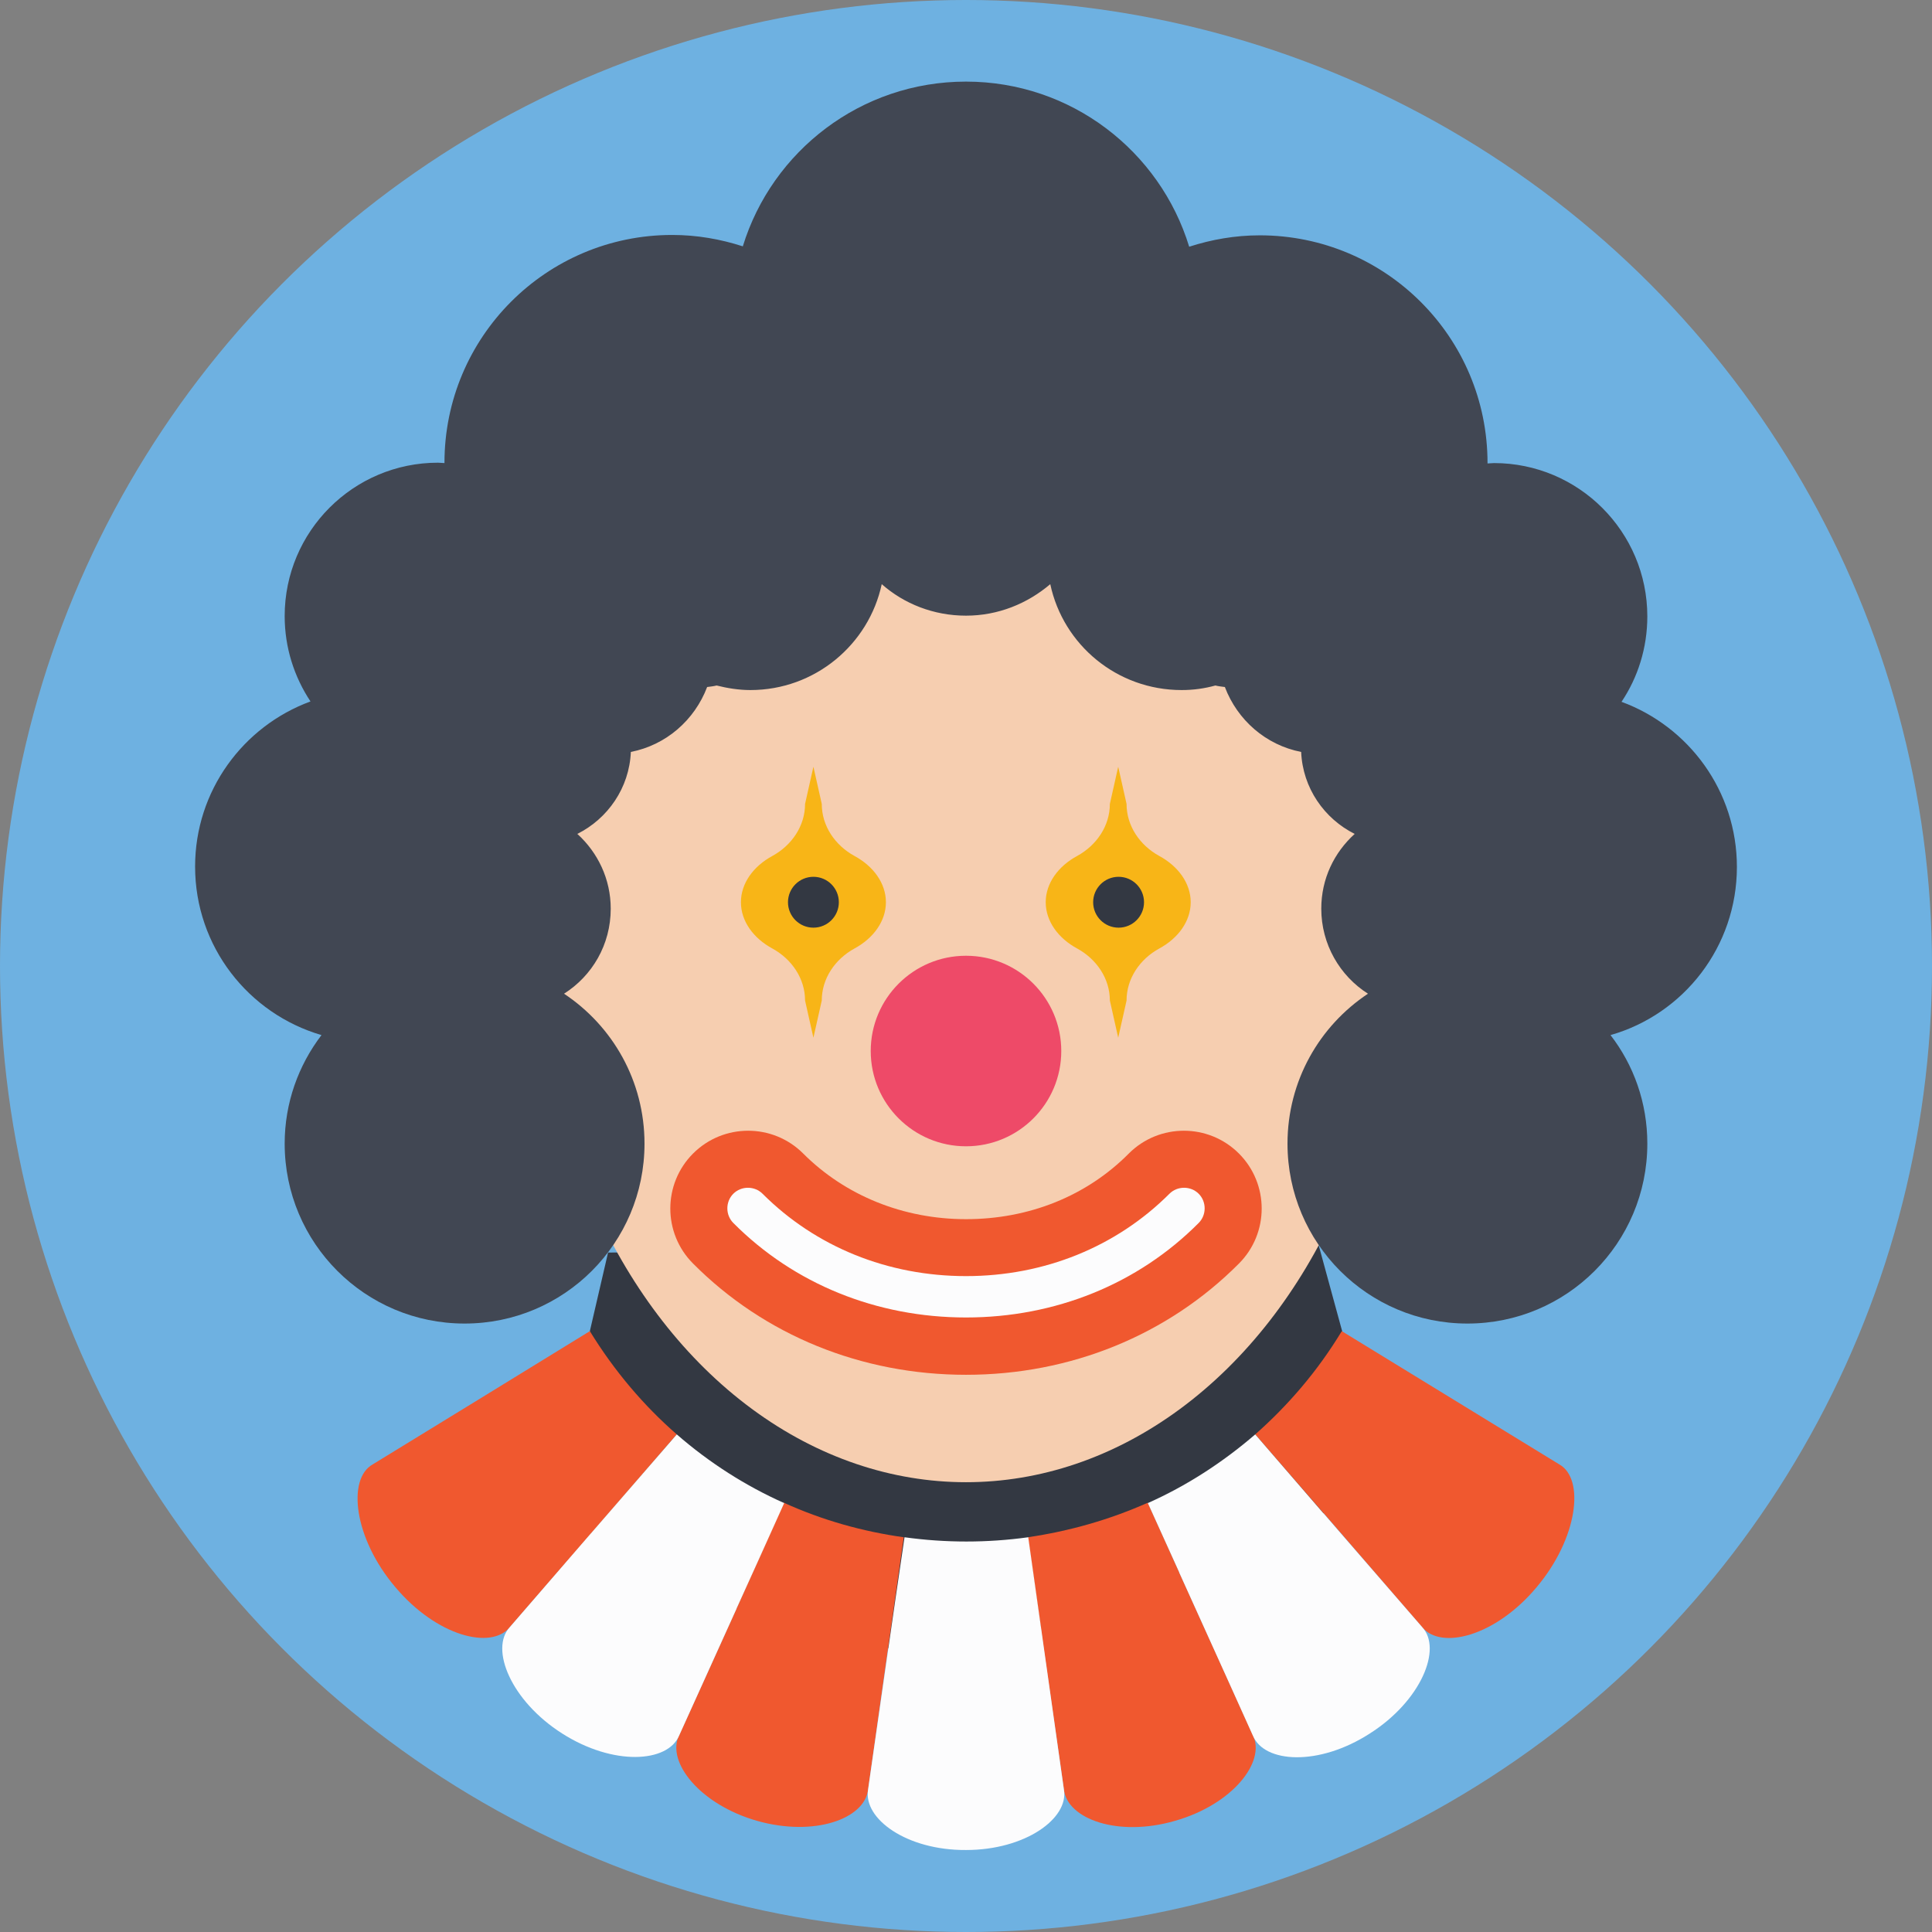
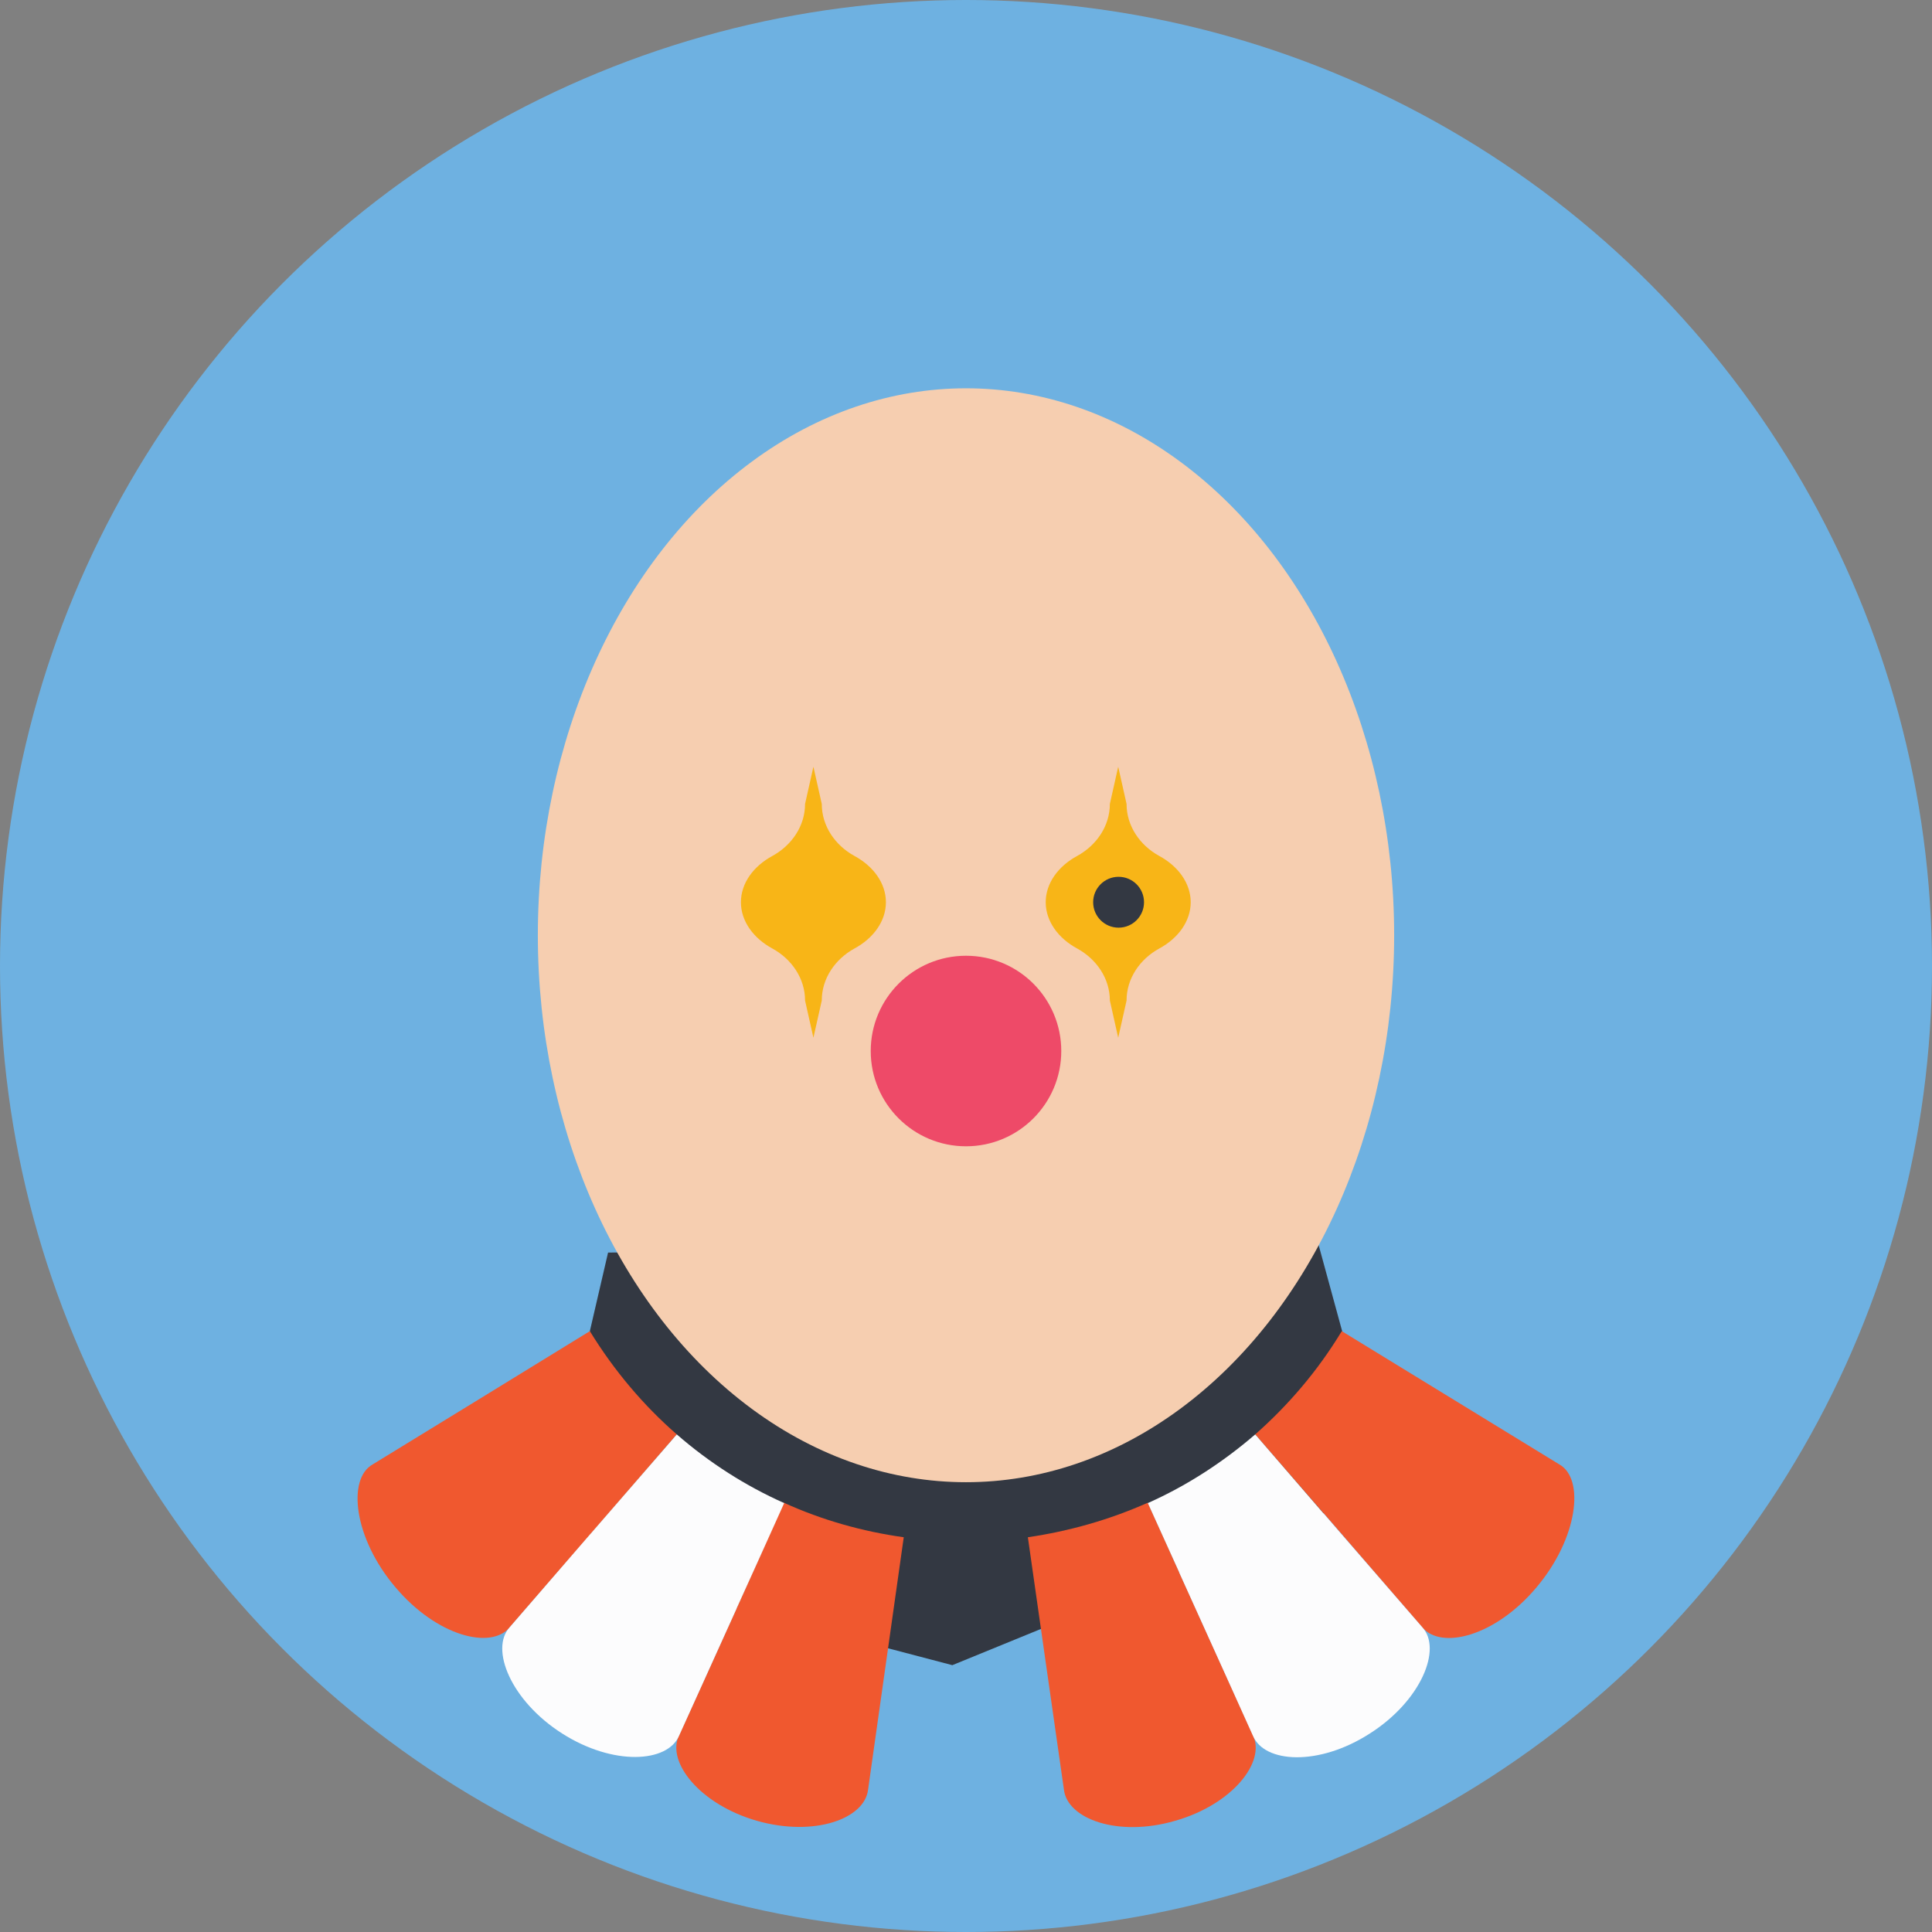
<svg xmlns="http://www.w3.org/2000/svg" version="1.1" id="Layer_1" x="0px" y="0px" viewBox="0 0 509 509" style="enable-background:new 0 0 509 509;" xml:space="preserve">
  <rect x="0" y="0" width="509" height="509" fill="#808080" stroke="none" />
  <circle style="fill:#6EB1E1;" cx="254.5" cy="254.5" r="254.5" />
  <polygon style="fill:#333842;" points="367.3,391.1 353.6,350.7 347.4,328 160.2,330 155.4,350.7 155.7,413.7 250.9,438.7 " />
  <ellipse style="fill:#F6CEB0;" cx="254.5" cy="246.4" rx="112.8" ry="144.1" />
-   <path style="fill:#414753;" d="M457.6,228.4c0-20-12.7-37-30.4-43.5c4.3-6.4,6.8-14.2,6.8-22.5c0-22.3-18.1-40.4-40.4-40.4  c-0.6,0-1.1,0.1-1.7,0.1V122c0-33.2-26.9-60-60-60c-6.5,0-12.7,1.1-18.6,3c-7.7-25.2-31.1-43.5-58.8-43.5s-51.1,18.3-58.8,43.4  c-5.9-1.9-12.1-3-18.6-3c-33.2,0-60,26.9-60,60v0.1c-0.6,0-1.1-0.1-1.7-0.1C93.1,121.9,75,140,75,162.3c0,8.3,2.5,16,6.8,22.5  c-17.7,6.5-30.4,23.5-30.4,43.5c0,21.1,14.1,38.8,33.3,44.4c-6.1,8-9.7,17.9-9.7,28.6c0,26.2,21.2,47.4,47.4,47.4  s47.4-21.2,47.4-47.4c0-16.5-8.4-31-21.2-39.5c7.4-4.7,12.3-12.9,12.3-22.4c0-7.8-3.4-14.8-8.8-19.7c8-4,13.7-12.1,14.1-21.6  c9.3-1.8,16.8-8.4,20.1-17.1c0.8-0.1,1.7-0.2,2.5-0.4c2.8,0.7,5.8,1.2,8.9,1.2c17,0,31.2-12,34.6-27.9c5.9,5.2,13.7,8.3,22.2,8.3  c8.5,0,16.2-3.2,22.2-8.3c3.4,16,17.6,27.9,34.6,27.9c3.1,0,6-0.4,8.9-1.2c0.8,0.2,1.7,0.3,2.5,0.4c3.3,8.7,10.8,15.3,20.1,17.1  c0.4,9.5,6.1,17.6,14.1,21.6c-5.4,4.9-8.8,11.8-8.8,19.7c0,9.4,4.9,17.7,12.3,22.4c-12.8,8.5-21.2,23-21.2,39.5  c0,26.2,21.2,47.4,47.4,47.4s47.4-21.2,47.4-47.4c0-10.8-3.6-20.7-9.7-28.6C443.6,267.2,457.6,249.4,457.6,228.4z" />
  <g>
    <path style="fill:#F0582F;" d="M98.2,385.8c-6.8,3.8-5,19.5,6,32.4c10.9,12.9,25.2,16.5,30.1,10.5c14.7-16.9,29.4-33.9,44-50.8   c-8.6-7.5-16.4-16.6-22.9-27.2C136.4,362.4,117.3,374.1,98.2,385.8z" />
    <path style="fill:#F0582F;" d="M178.9,457.2c-3.4,7,5.5,18.2,20.5,22.5l0,0c15.1,4.3,28.4-0.5,29.3-8.2c3.1-22.2,6.3-44.3,9.4-66.5   c-10.8-1.5-21.5-4.5-31.6-9.1C197.4,416.4,188.2,436.8,178.9,457.2z" />
    <path style="fill:#F0582F;" d="M280.3,471.5c0.9,7.7,14.2,12.6,29.3,8.2c15.1-4.3,23.9-15.5,20.5-22.5   c-9.2-20.4-18.5-40.8-27.7-61.3c-10.1,4.5-20.7,7.5-31.6,9.1C274,427.2,277.1,449.4,280.3,471.5z" />
    <path style="fill:#F0582F;" d="M330.7,377.9c14.7,16.9,29.4,33.9,44,50.8c4.9,6,19.2,2.5,30.1-10.5c10.9-12.9,12.8-28.6,6-32.4   c-19.1-11.7-38.2-23.4-57.3-35.1C347.1,361.3,339.3,370.3,330.7,377.9z" />
  </g>
  <g>
    <path style="fill:#FCFCFD;" d="M134.3,428.7c-5.3,5.7,0.3,19.4,13.8,28s27.8,7.7,30.8,0.6c9.2-20.4,18.5-40.8,27.7-61.3   c-10.1-4.5-19.7-10.6-28.3-18.1C163.6,394.8,149,411.7,134.3,428.7z" />
-     <path style="fill:#FCFCFD;" d="M228.7,471.5c-1.3,7.7,10.2,16,25.8,15.9c15.6,0,27.1-8.3,25.8-15.9c-3.1-22.2-6.3-44.3-9.4-66.5   c-10.8,1.5-21.8,1.5-32.6,0C235,427.2,231.9,449.4,228.7,471.5z" />
    <path style="fill:#FCFCFD;" d="M302.4,396c9.2,20.4,18.5,40.8,27.7,61.3c3,7.2,17.3,8.1,30.8-0.6c13.5-8.6,19.1-22.3,13.8-28   c-14.7-16.9-29.4-33.9-44-50.8C322,385.4,312.5,391.5,302.4,396z" />
  </g>
  <path style="fill:#F8B517;" d="M225.1,225.5c-5.1-2.8-8.6-7.9-8.6-13.7l-2.2-9.8l-2.2,9.8c0,5.8-3.5,10.9-8.6,13.7  c-5,2.7-8.3,7.2-8.3,12.2s3.3,9.5,8.3,12.2c5.1,2.8,8.6,7.9,8.6,13.7l2.2,9.8l2.2-9.8c0-5.8,3.5-10.9,8.6-13.7  c5-2.7,8.3-7.2,8.3-12.2S230.1,228.2,225.1,225.5z" />
-   <circle style="fill:#333842;" cx="214.3" cy="237.7" r="6.7" />
  <path style="fill:#F8B517;" d="M305.4,225.5c-5.1-2.8-8.6-7.9-8.6-13.7l-2.2-9.8l-2.2,9.8c0,5.8-3.5,10.9-8.6,13.7  c-5,2.7-8.3,7.2-8.3,12.2s3.3,9.5,8.3,12.2c5.1,2.8,8.6,7.9,8.6,13.7l2.2,9.8l2.2-9.8c0-5.8,3.5-10.9,8.6-13.7  c5-2.7,8.3-7.2,8.3-12.2S310.4,228.2,305.4,225.5z" />
  <circle style="fill:#333842;" cx="294.7" cy="237.7" r="6.7" />
  <circle style="fill:#EE4A68;" cx="254.5" cy="276.9" r="25.1" />
-   <path style="fill:#F0582F;" d="M254.5,362.2c-27.5,0-53.1-10.4-71.9-29.3c-8-8-8-21,0-29s21-8,29,0c11.1,11.1,26.4,17.3,42.9,17.3  c16.6,0,31.8-6.1,42.9-17.3c8-8,21-8,29,0s8,21,0,29C307.6,351.8,282,362.2,254.5,362.2z" />
-   <path style="fill:#FCFCFD;" d="M254.5,347.1c-23.5,0-45.3-8.8-61.3-24.9c-2.1-2.1-2.1-5.6,0-7.7s5.6-2.1,7.7,0  c14,14,33,21.7,53.6,21.7s39.6-7.7,53.6-21.7c2.1-2.1,5.6-2.1,7.7,0s2.1,5.6,0,7.7C299.8,338.3,278,347.1,254.5,347.1z" />
  <g>
</g>
  <g>
</g>
  <g>
</g>
  <g>
</g>
  <g>
</g>
  <g>
</g>
  <g>
</g>
  <g>
</g>
  <g>
</g>
  <g>
</g>
  <g>
</g>
  <g>
</g>
  <g>
</g>
  <g>
</g>
  <g>
</g>
</svg>